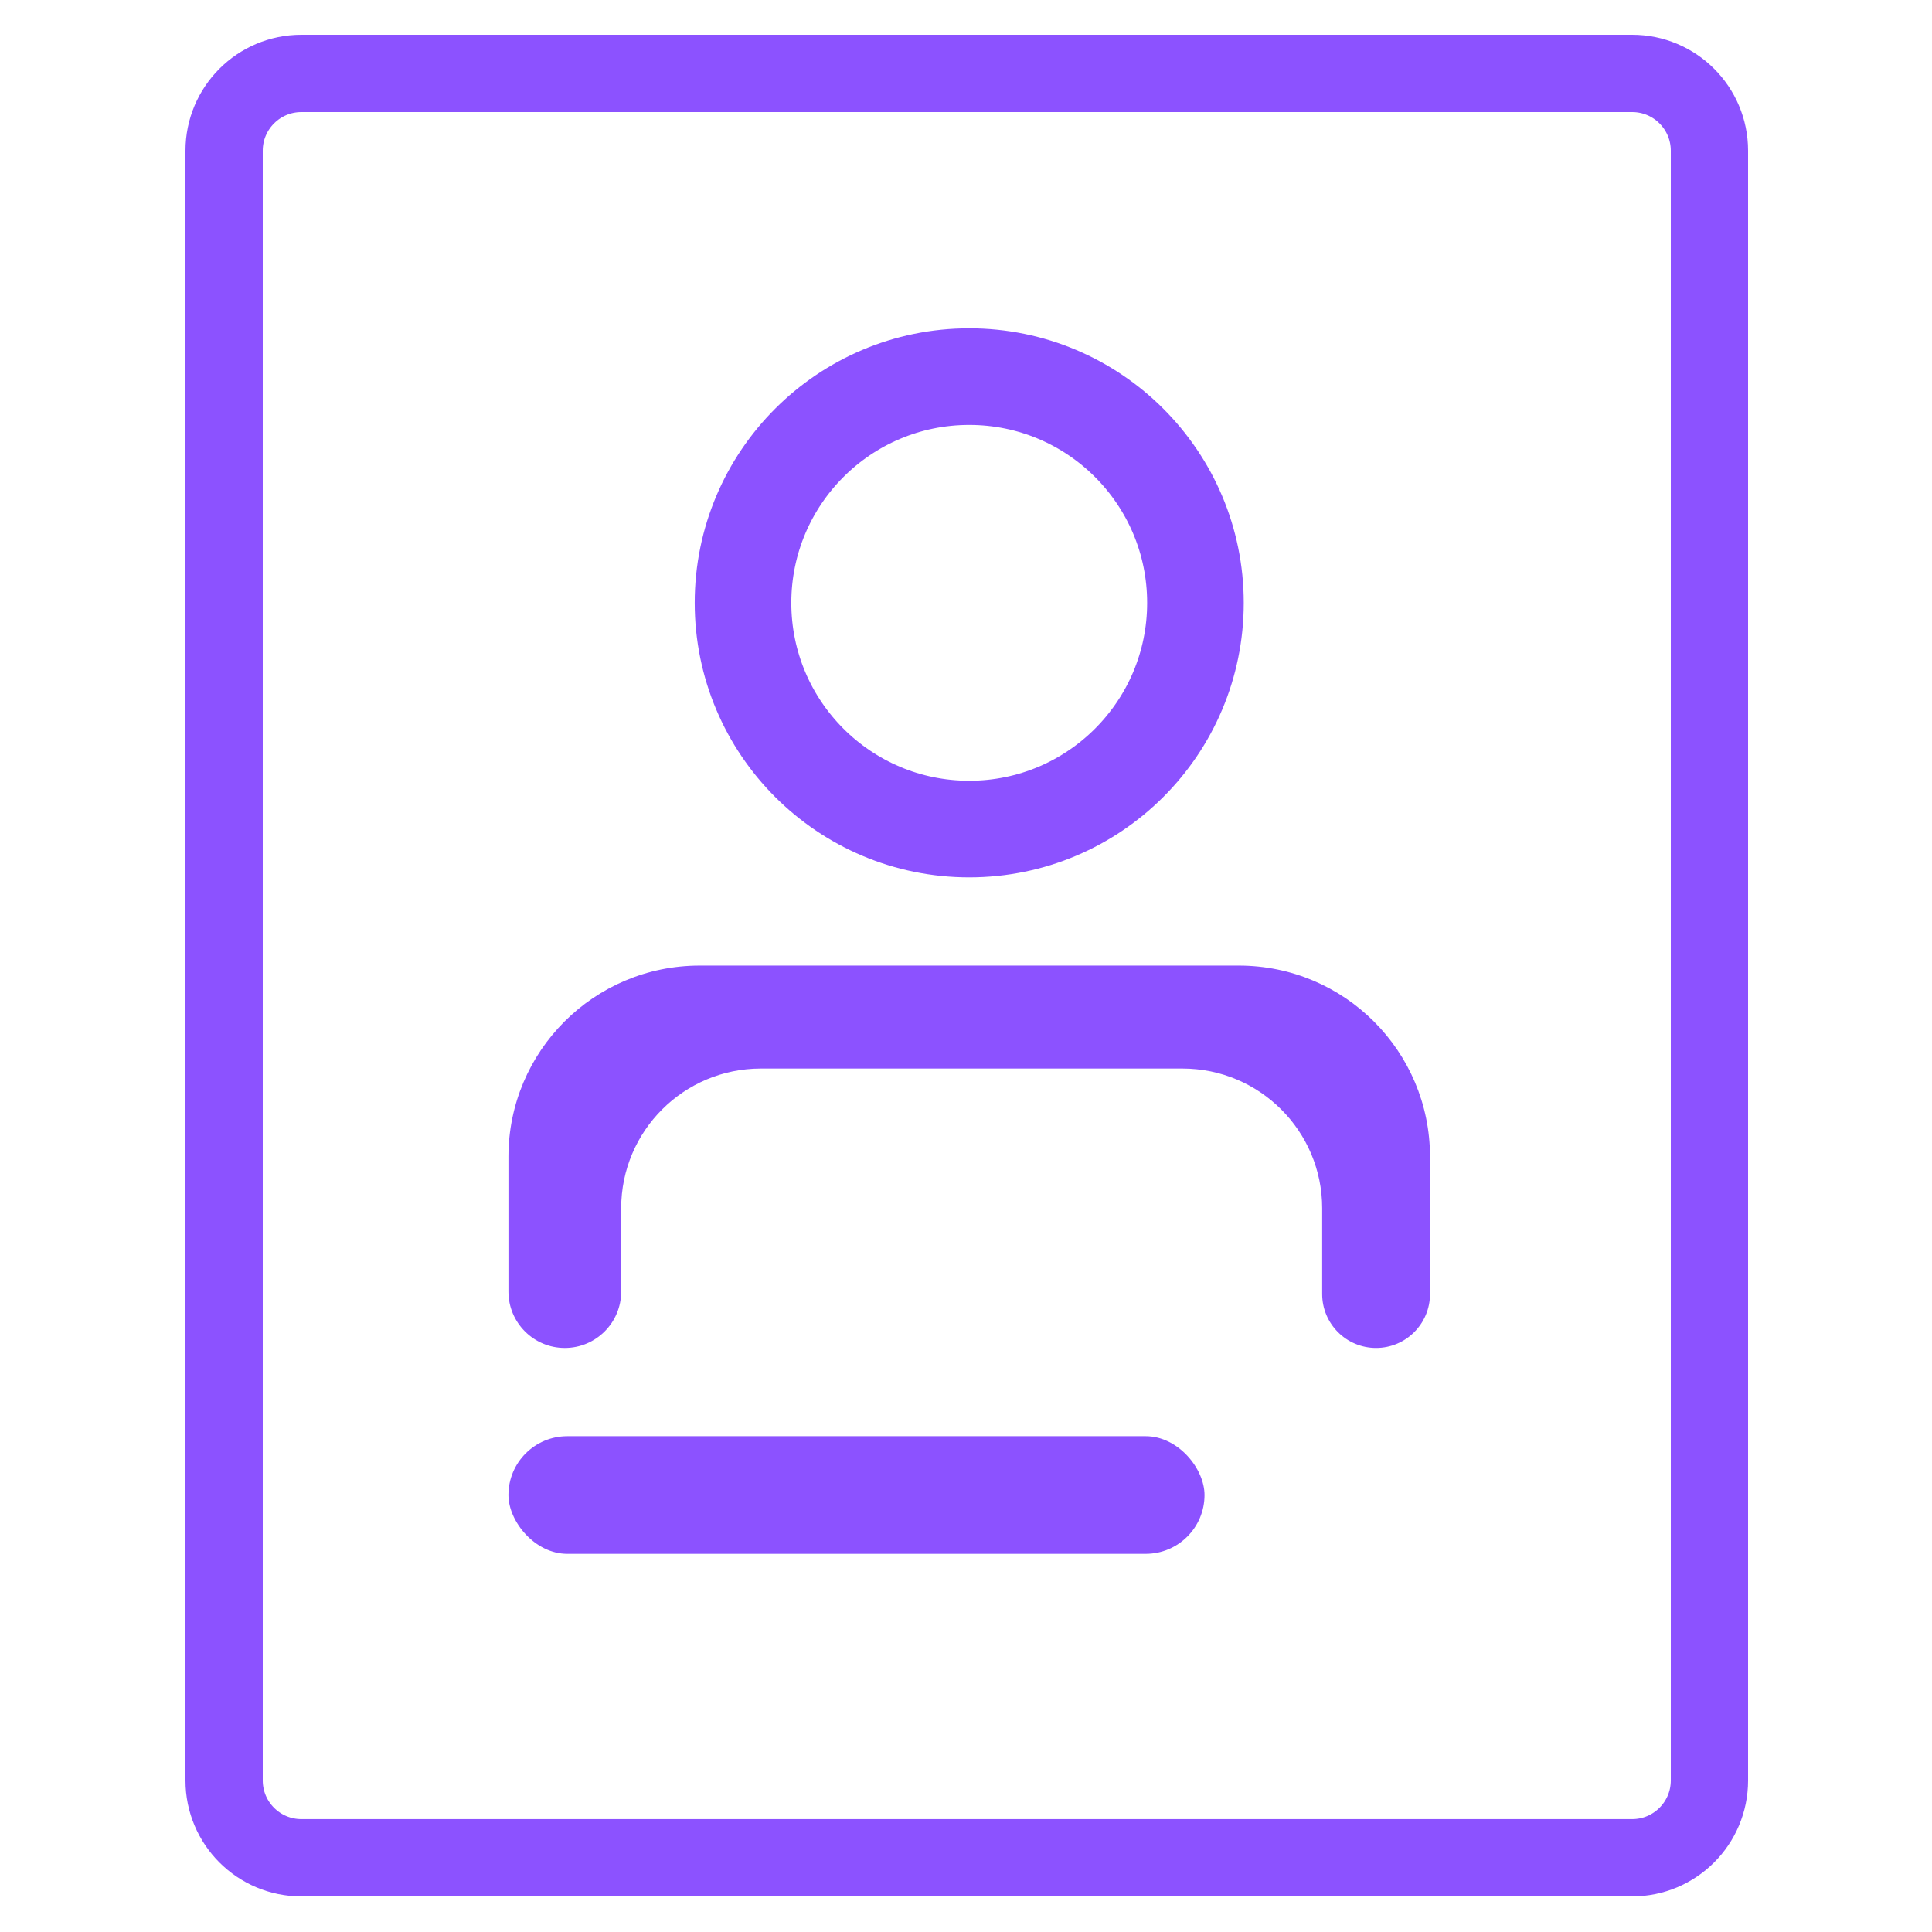
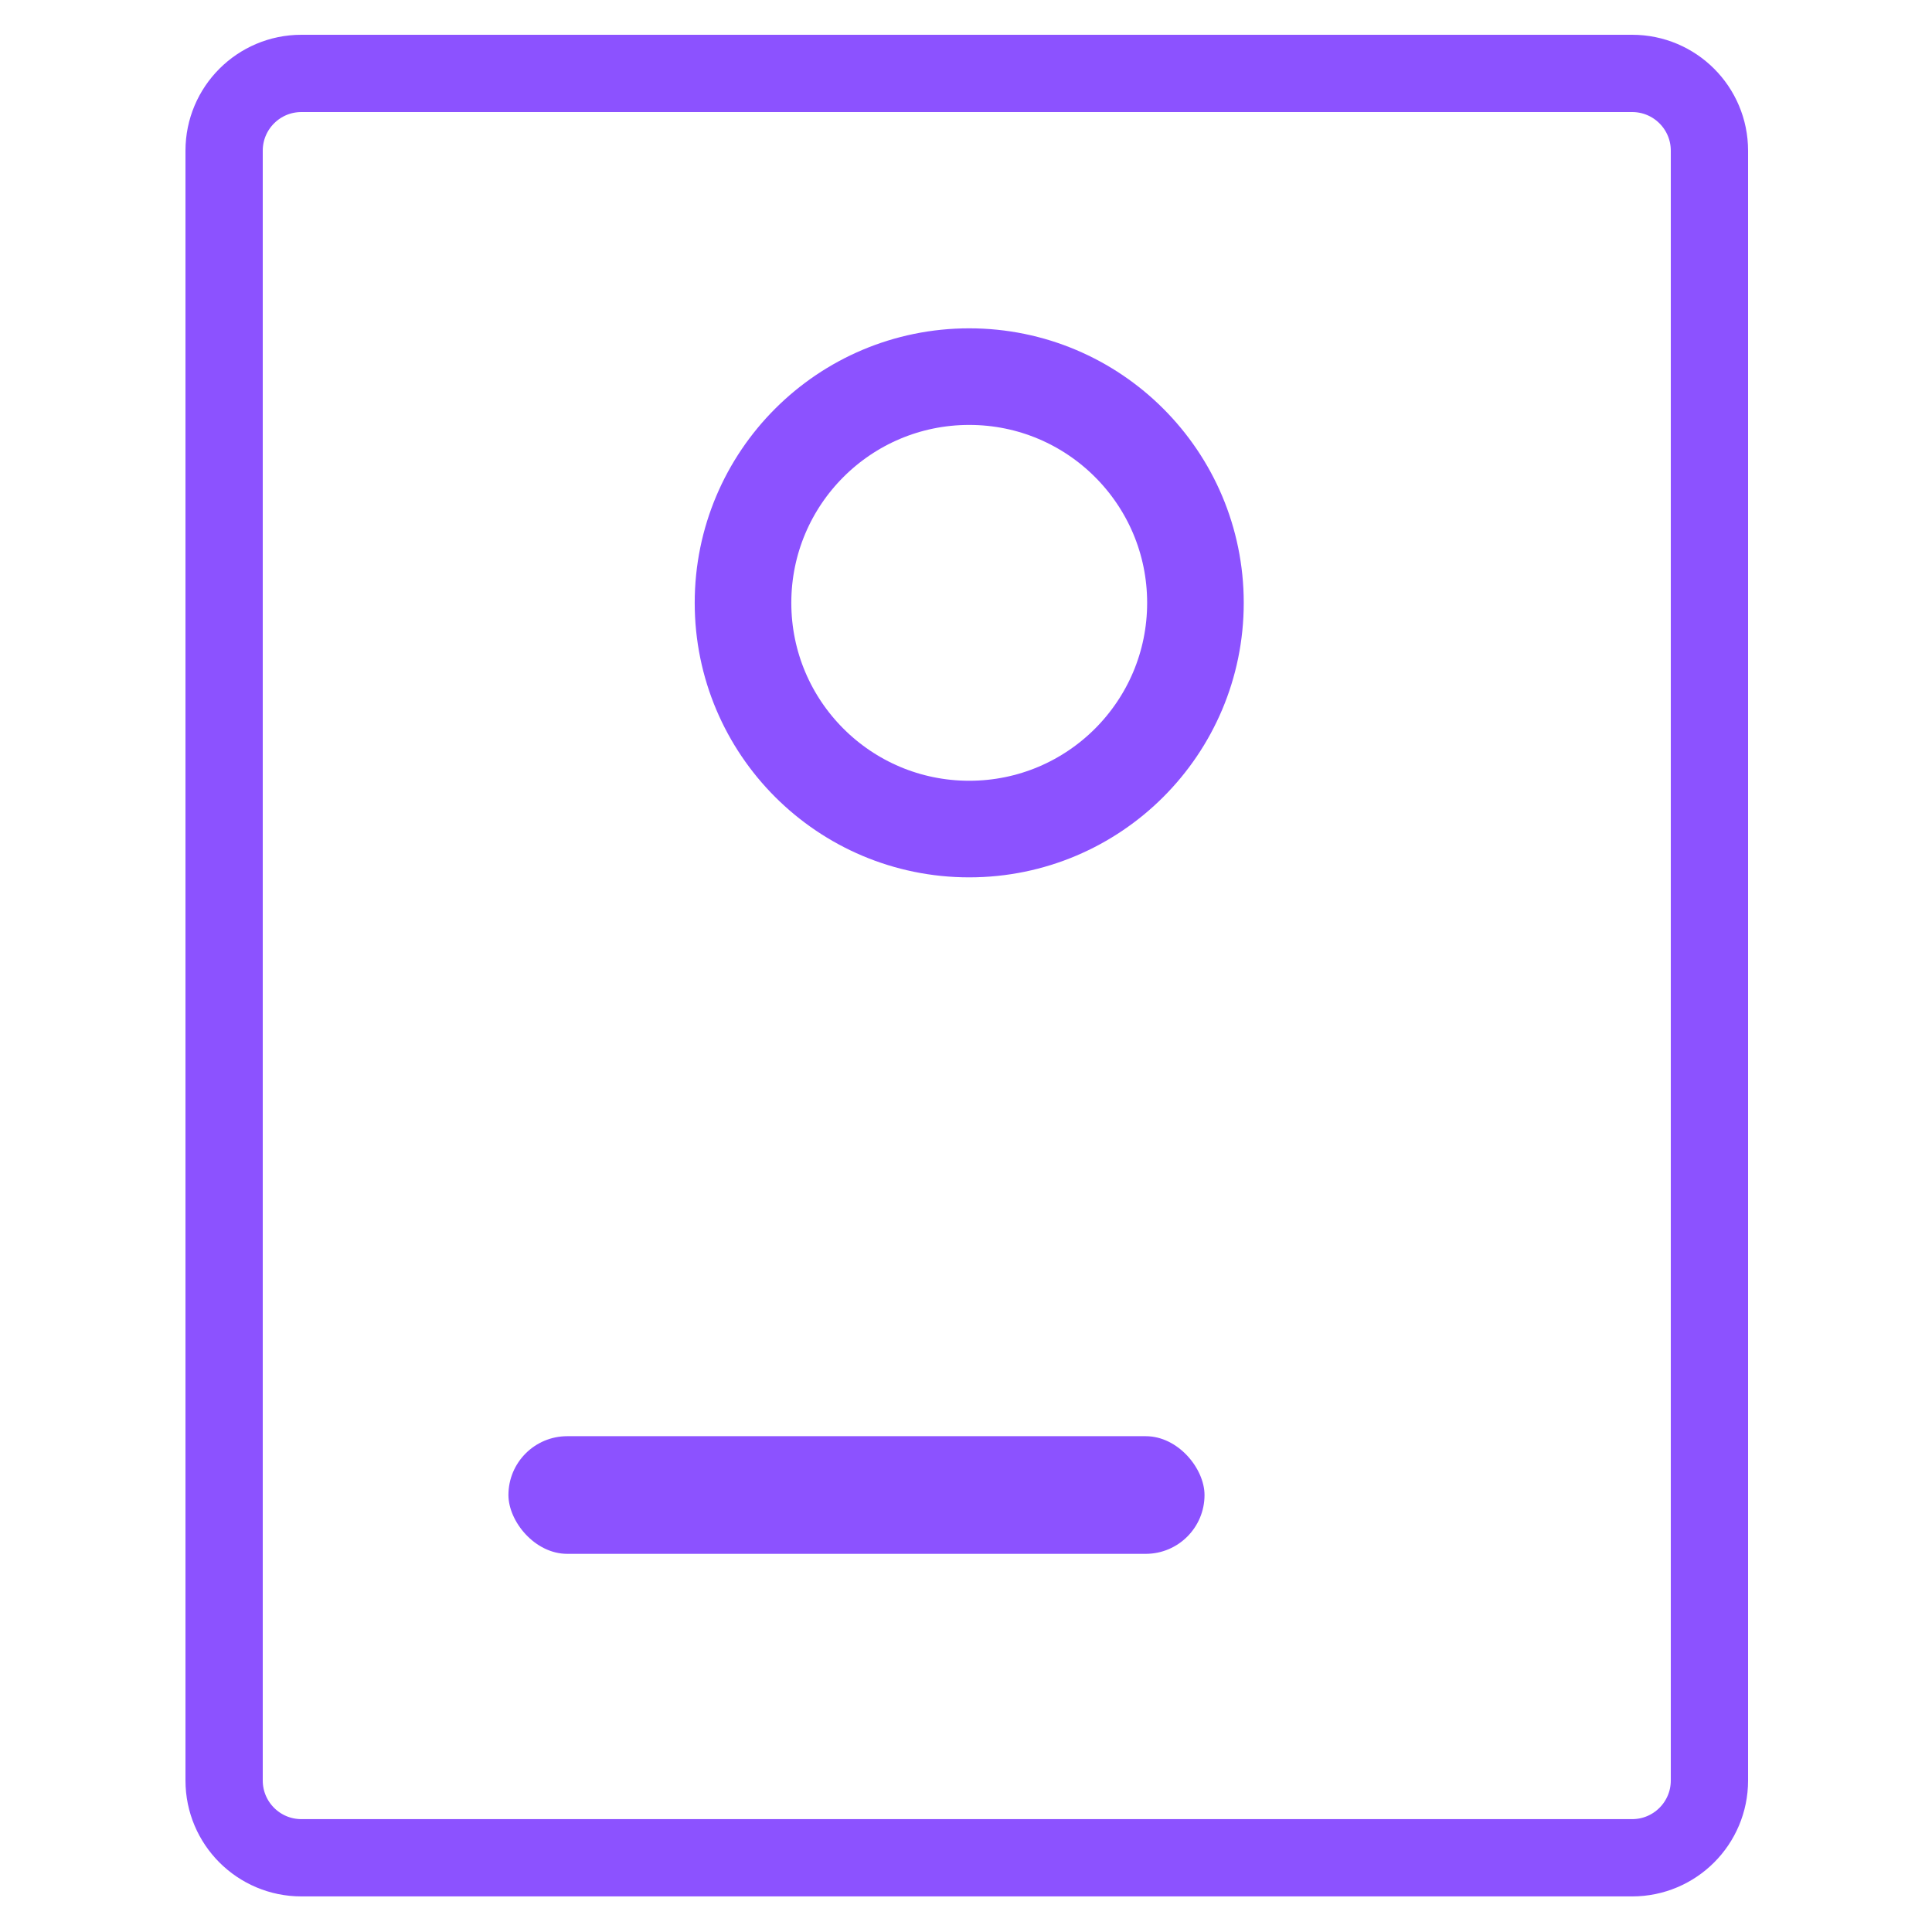
<svg xmlns="http://www.w3.org/2000/svg" width="500" height="500" viewBox="0 0 500 500" fill="none">
-   <path d="M131.581 299.372C131.581 272.046 153.733 249.894 181.058 249.894H250.834H320.61C347.936 249.894 370.087 272.046 370.087 299.372V334.894C370.087 342.601 363.839 348.849 356.132 348.849V348.849C348.425 348.849 342.177 342.601 342.177 334.894L342.177 312.693C342.177 292.724 325.989 276.536 306.021 276.536H250.834H196.917C176.948 276.536 160.76 292.724 160.76 312.693L160.76 334.26C160.76 342.317 154.228 348.849 146.171 348.849V348.849C138.113 348.849 131.581 342.317 131.581 334.26V299.372Z" fill="#8C52FF" />
  <rect x="131.581" y="371.685" width="180.148" height="30.448" rx="15.224" fill="#8C52FF" />
  <path d="M250.836 97.47C283.169 97.47 309.38 123.682 309.38 156.015C309.38 188.348 283.169 214.558 250.836 214.559C218.503 214.559 192.291 188.348 192.291 156.015C192.291 123.682 218.503 97.47 250.836 97.47Z" stroke="#8C52FF" stroke-width="25" />
  <path d="M422.401 19H78C66.954 19 58 27.954 58 39V460.789C58 471.835 66.954 480.789 78 480.789H422.401C433.447 480.789 442.401 471.835 442.401 460.789V39C442.401 27.954 433.447 19 422.401 19Z" stroke="#8C52FF" stroke-width="20" />
</svg>